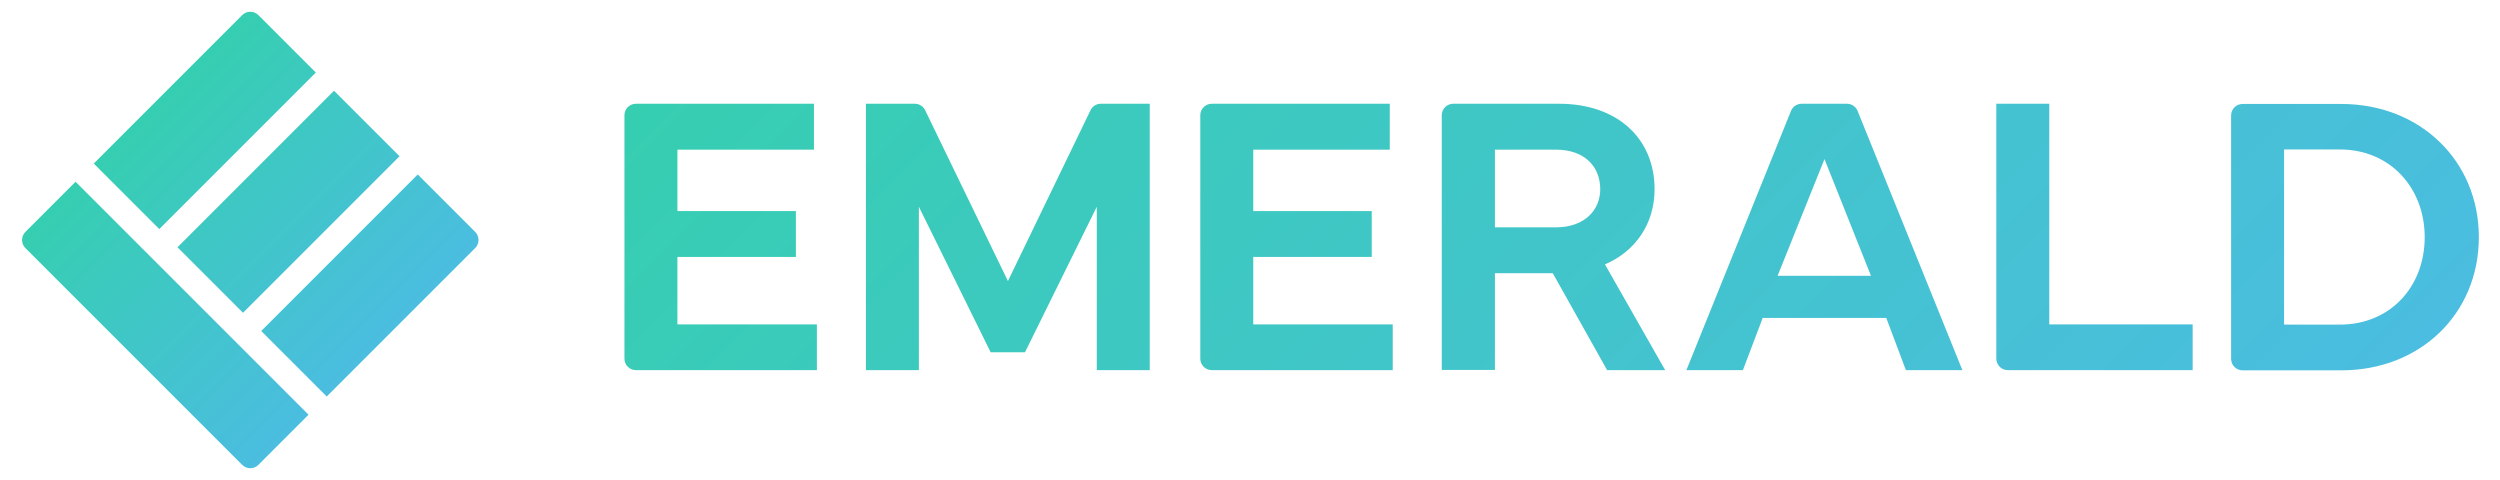
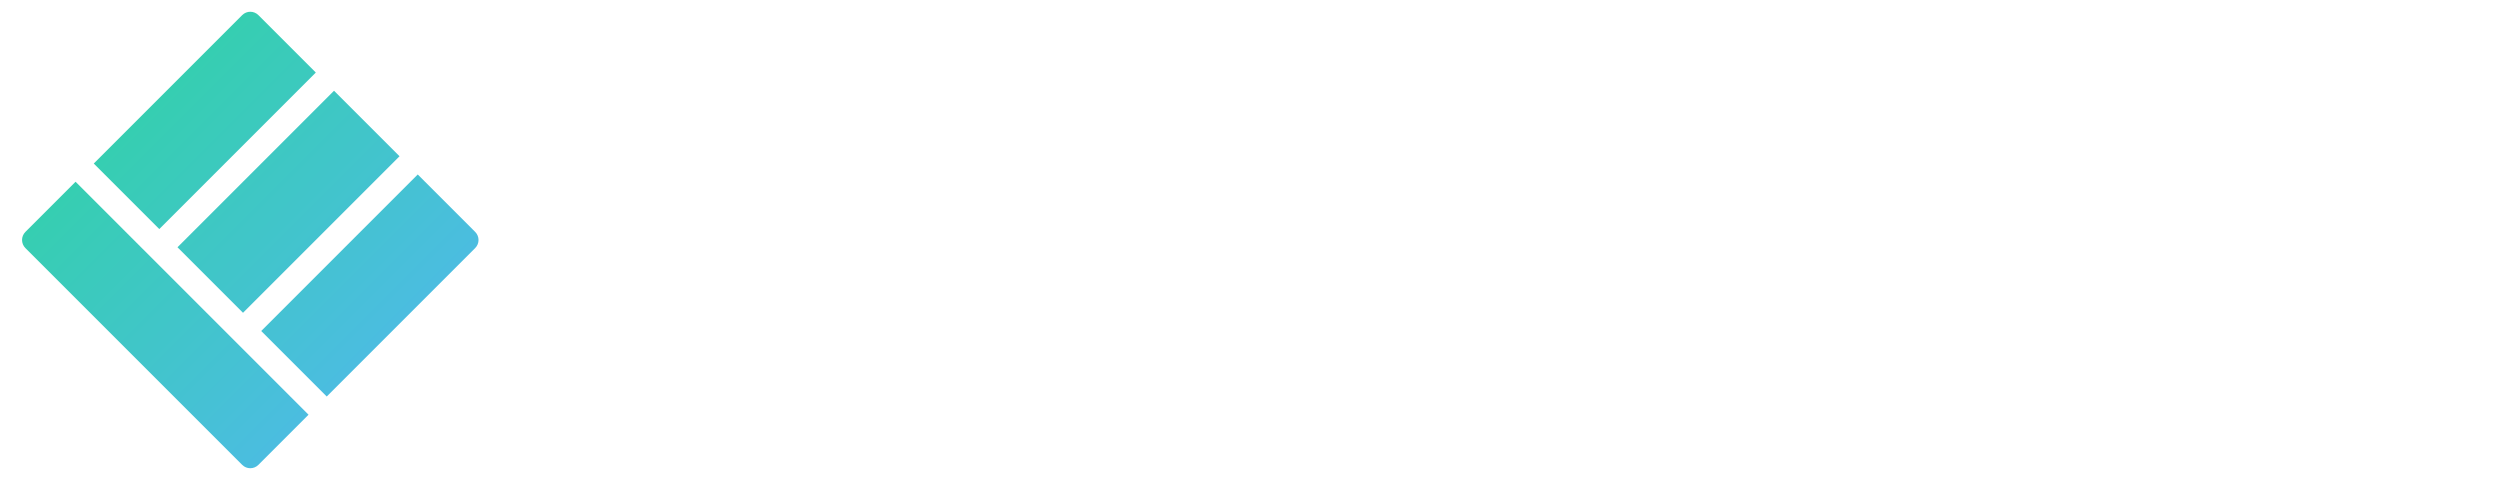
<svg xmlns="http://www.w3.org/2000/svg" version="1.1" id="Ebene_1" x="0px" y="0px" viewBox="0 0 1017.588 195.438" enable-background="new 0 0 1017.588 195.438" xml:space="preserve">
  <g>
    <linearGradient id="SVGID_1_" gradientUnits="userSpaceOnUse" x1="54.462" y1="50.272" x2="149.29" y2="145.099">
      <stop offset="0" style="stop-color:#36CEB1" />
      <stop offset="1" style="stop-color:#4BBDE0" />
    </linearGradient>
    <path fill="url(#SVGID_1_)" d="M125.583,168.806l-20.414,20.414c-1.818,1.818-4.767,1.818-6.585,0   l-88.243-88.243c-1.818-1.818-1.818-4.767,0-6.585l20.414-20.414L125.583,168.806z M105.169,6.15   c-1.818-1.818-4.767-1.818-6.585,0L38.164,66.57l26.67,26.67l63.712-63.712L105.169,6.15z    M193.411,94.393l-23.378-23.378l-63.712,63.712l26.67,26.67l60.42-60.42   C195.23,99.16,195.23,96.211,193.411,94.393z M135.955,36.936l-63.712,63.712l26.67,26.67   l63.712-63.712L135.955,36.936z" />
    <linearGradient id="SVGID_00000054229238847466039740000006003431382219879820_" gradientUnits="userSpaceOnUse" x1="409.951" y1="-110.808" x2="824.567" y2="303.808">
      <stop offset="0" style="stop-color:#36CEB1" />
      <stop offset="1" style="stop-color:#4BBDE0" />
    </linearGradient>
-     <path fill="url(#SVGID_00000054229238847466039740000006003431382219879820_)" d="M258.845,42.233h72.454V60.916h-55.569   v24.99h48.224v18.683h-48.224v27.465h56.767v18.603h-73.652c-2.58,0-4.672-2.092-4.672-4.672V46.905   C254.173,44.325,256.265,42.233,258.845,42.233z M352.457,42.233h19.907   c1.791,0,3.424,1.023,4.204,2.635l33.694,69.541l33.615-69.537c0.78-1.613,2.414-2.639,4.206-2.639   h19.904v108.423h-21.557V84.15l-29.222,59.242h-13.972l-29.222-59.242v66.507h-21.557V42.233z    M493.235,42.233h72.454V60.916h-55.569v24.99h48.224v18.683h-48.224v27.465h56.767v18.603h-73.652   c-2.58,0-4.672-2.092-4.672-4.672V46.905C488.563,44.325,490.655,42.233,493.235,42.233z    M586.847,150.577V46.905c0-2.58,2.092-4.672,4.672-4.672h43.153c23.553,0,38.802,14.052,38.802,34.81   c0,13.812-7.585,25.15-20.199,30.579l24.51,43.034h-23.632l-22.116-39.441h-23.553V150.577H586.847z    M608.483,92.533h24.83c11.896,0,18.044-7.265,18.044-15.489c0-9.022-6.148-16.128-18.044-16.128   h-24.83V92.533z M686.422,150.657l42.573-105.5c0.713-1.767,2.427-2.924,4.332-2.924h18.448   c1.904,0,3.618,1.156,4.331,2.921l42.652,105.503h-22.994l-7.984-21.238h-50.3l-8.064,21.238H686.422z    M761.552,112.254l-18.922-47.505l-19.082,47.505H761.552z M892.49,150.657h-75.249   c-2.58,0-4.672-2.092-4.672-4.672V42.233h21.557v89.821h58.363V150.657z M908.139,46.985   c0-2.58,2.092-4.672,4.672-4.672h40.199c32.176,0,55.968,23.234,55.968,54.212   c0,31.138-23.792,54.212-55.968,54.212h-40.199c-2.58,0-4.672-2.092-4.672-4.672V46.985z M929.696,132.134   h22.675c20.599,0,34.571-15.489,34.571-35.609c0-19.96-13.972-35.689-34.571-35.689h-22.675V132.134z" />
  </g>
</svg>